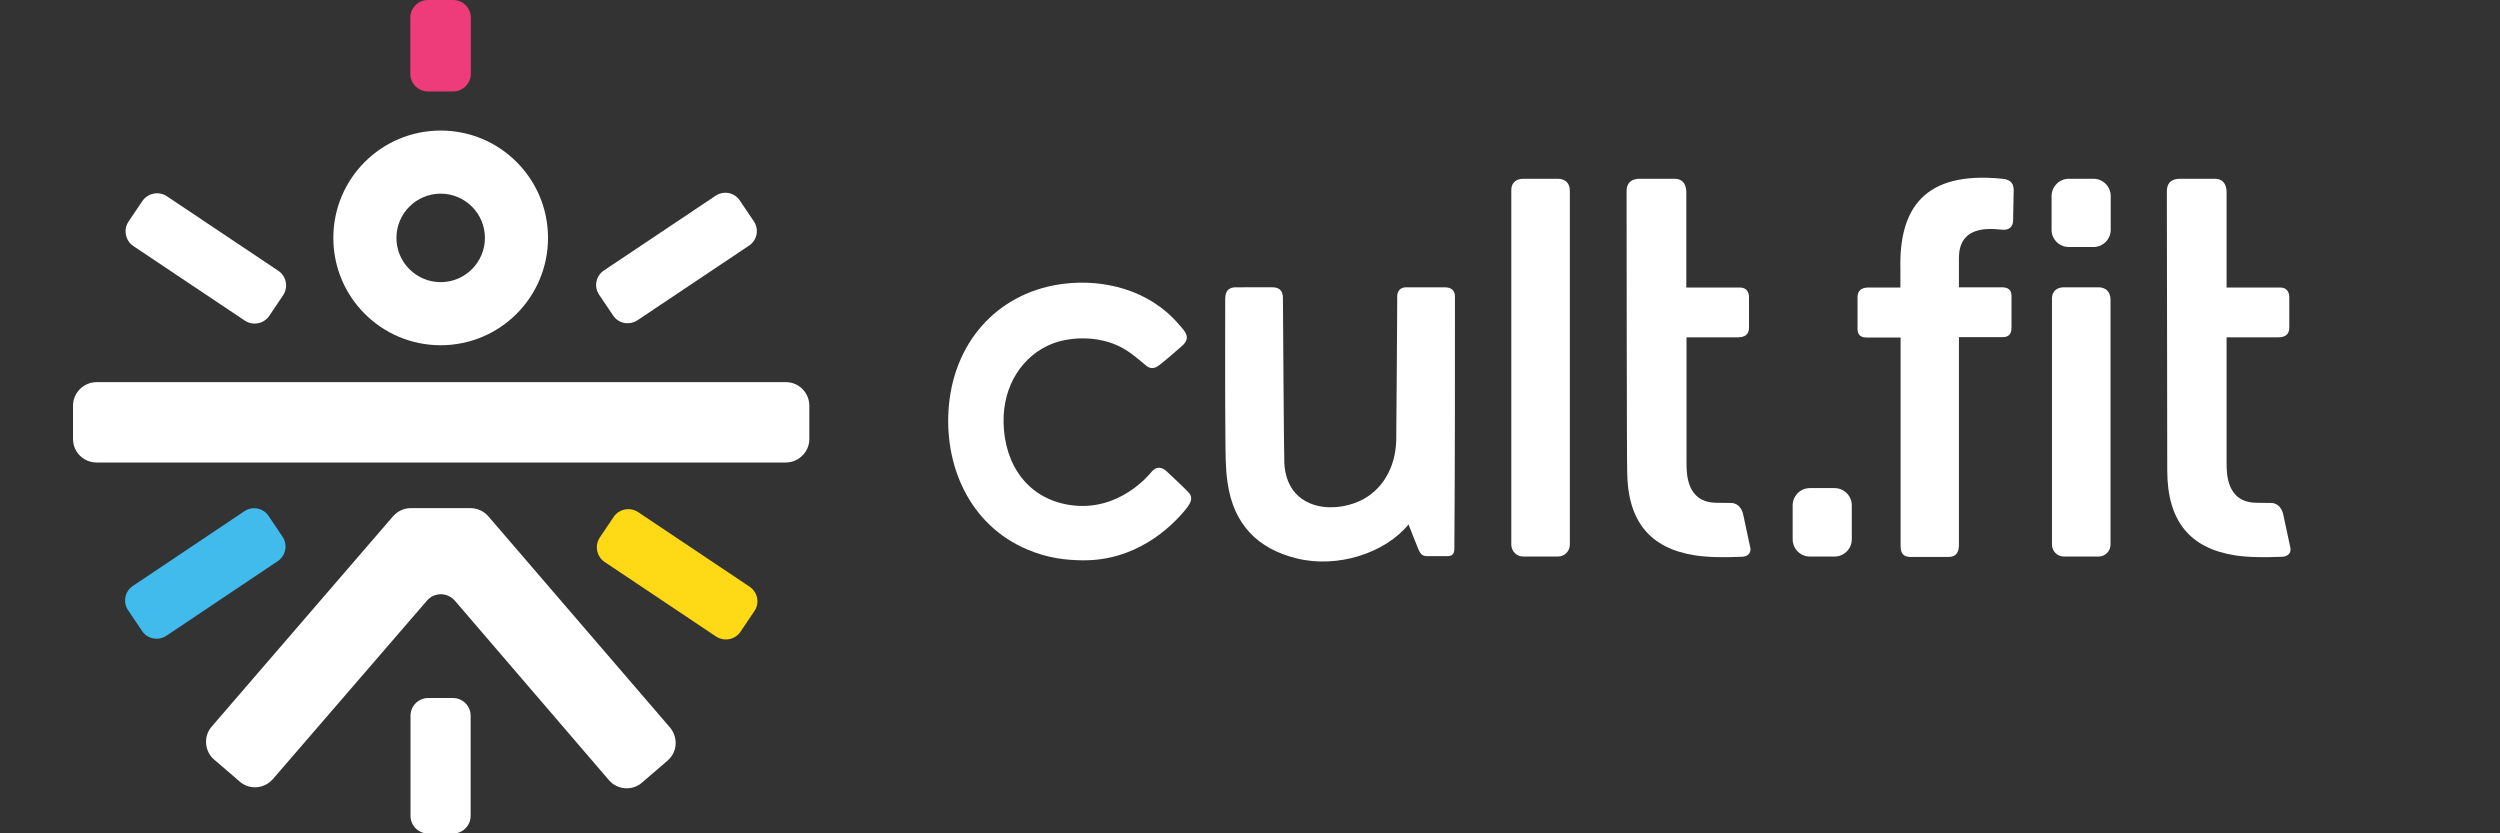
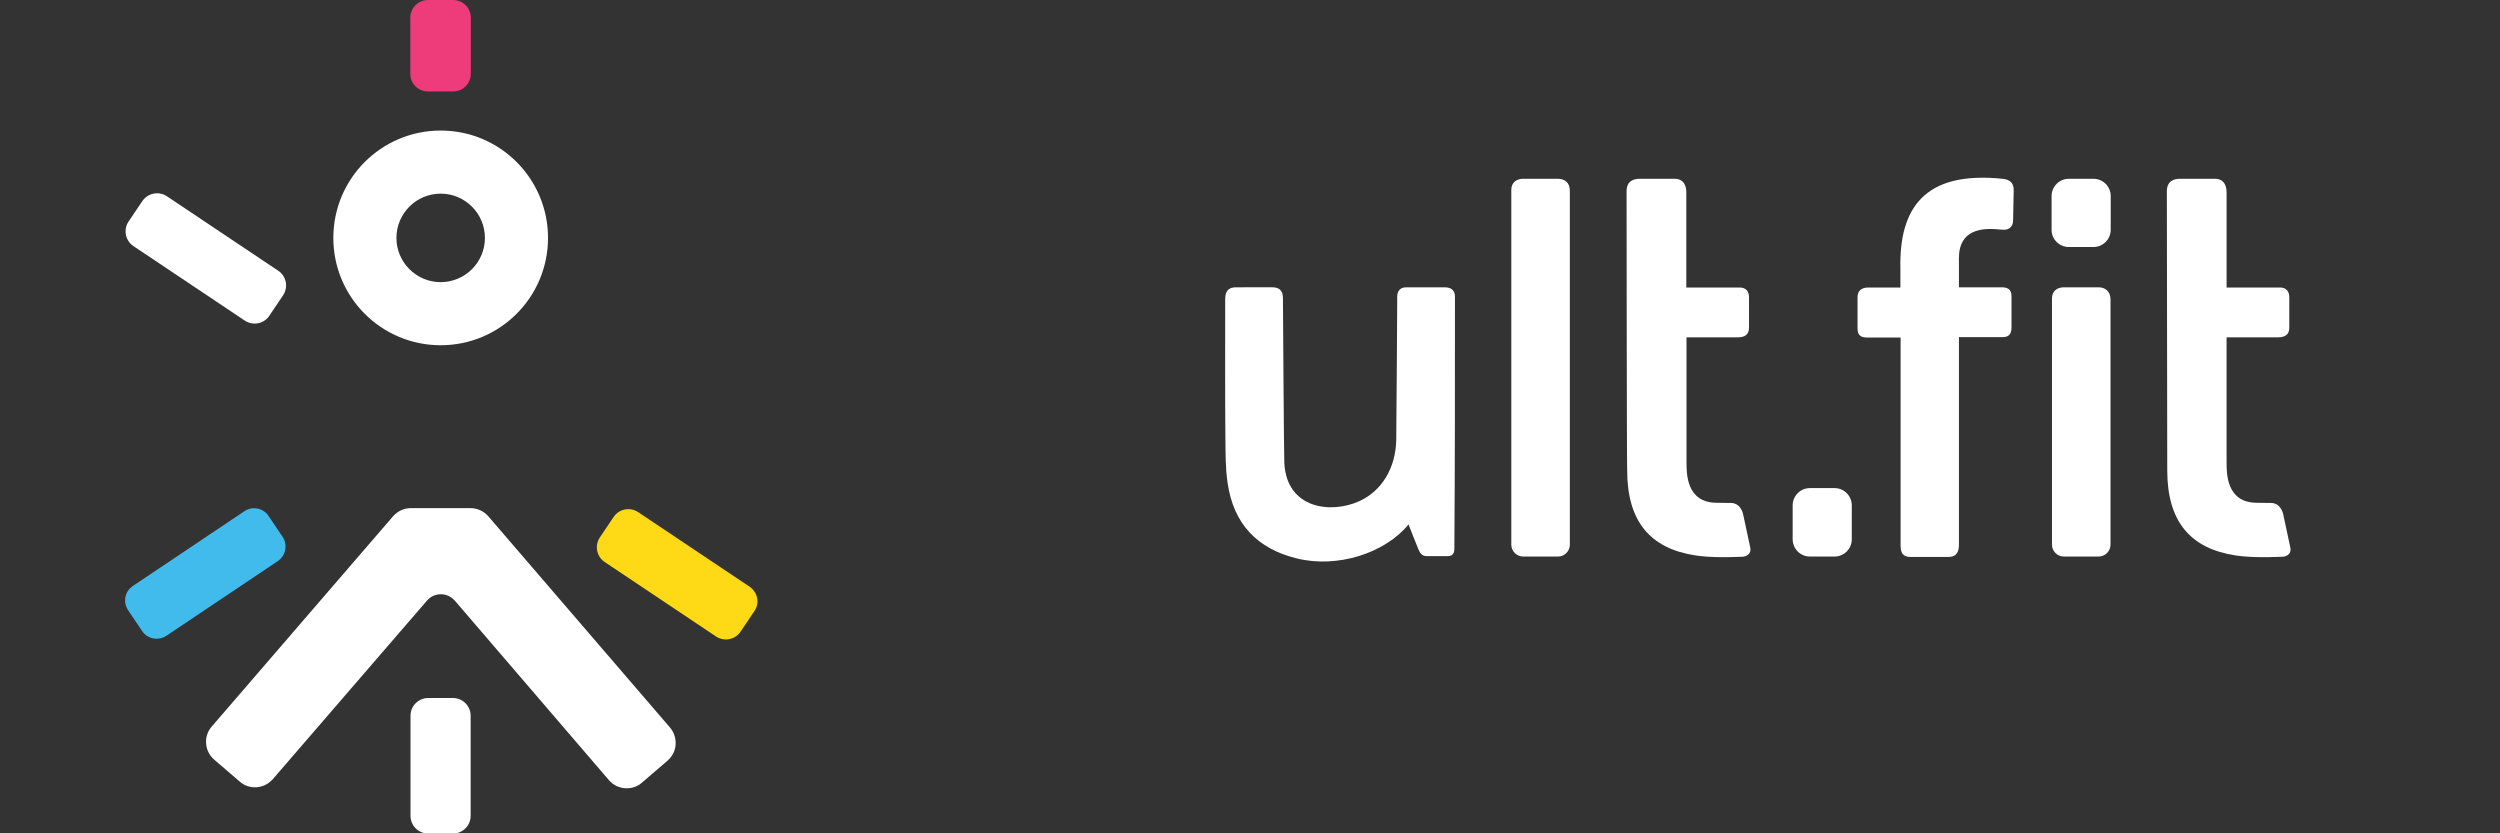
<svg xmlns="http://www.w3.org/2000/svg" version="1.1" id="Layer_1" x="0px" y="0px" viewBox="0 0 126 42" style="enable-background:new 0 0 126 42;" xml:space="preserve">
  <rect x="0" y="0" width="126" height="42" fill="#333333" stroke="none" />
  <style type="text/css">
	.st0{fill:#FFFFFF;}
	.st1{fill:#EE3B79;}
	.st2{fill:#41BBEC;}
	.st3{fill:#FEDA16;}
</style>
  <g>
-     <path class="st0" d="M39.61,19.26H4.87c-0.65,0-1.19,0.53-1.19,1.19v1.68c0,0.65,0.53,1.18,1.19,1.18h34.73   c0.65,0,1.19-0.53,1.19-1.18v-1.68C40.79,19.79,40.26,19.26,39.61,19.26" />
    <path class="st0" d="M24.61,26.02c-0.23-0.26-0.55-0.41-0.9-0.41h-3c-0.35,0-0.67,0.15-0.9,0.41l-9.14,10.6   c-0.21,0.24-0.31,0.55-0.28,0.86c0.02,0.32,0.17,0.6,0.41,0.81l1.28,1.1c0.21,0.19,0.49,0.29,0.77,0.29c0.35,0,0.67-0.15,0.9-0.41   l7.77-9c0.17-0.2,0.43-0.32,0.7-0.32c0.27,0,0.52,0.12,0.7,0.32l7.77,9.05c0.22,0.26,0.55,0.41,0.9,0.41c0.28,0,0.56-0.1,0.77-0.29   l1.28-1.1c0.24-0.21,0.39-0.49,0.41-0.81c0.02-0.32-0.08-0.62-0.28-0.86L24.61,26.02z" />
    <path class="st0" d="M22.83,35.18h-1.25c-0.49,0-0.89,0.4-0.89,0.89v5.05c0,0.49,0.4,0.89,0.89,0.89h1.25   c0.49,0,0.89-0.4,0.89-0.89v-5.05C23.72,35.58,23.32,35.18,22.83,35.18" />
    <path class="st1" d="M21.57,4.61h1.27c0.49,0,0.89-0.4,0.89-0.89V0.89c0-0.49-0.4-0.89-0.89-0.89h-1.27c-0.49,0-0.89,0.4-0.89,0.89   v2.84C20.68,4.21,21.08,4.61,21.57,4.61" />
    <path class="st2" d="M14.24,27.05l-0.7-1.04c-0.27-0.41-0.82-0.52-1.23-0.24L6.7,29.53c-0.41,0.27-0.52,0.82-0.24,1.23l0.7,1.04   c0.27,0.41,0.82,0.51,1.23,0.24L14,28.28C14.41,28,14.51,27.45,14.24,27.05" />
-     <path class="st0" d="M30.9,15.9c0.27,0.41,0.82,0.51,1.23,0.24l5.62-3.76c0.41-0.27,0.52-0.82,0.24-1.23l-0.7-1.04   c-0.27-0.41-0.82-0.52-1.23-0.24l-5.62,3.76c-0.41,0.27-0.52,0.82-0.24,1.23L30.9,15.9z" />
    <path class="st3" d="M37.78,29.57l-5.62-3.76c-0.41-0.27-0.96-0.16-1.23,0.24l-0.7,1.04c-0.27,0.41-0.16,0.96,0.24,1.23l5.62,3.76   c0.41,0.27,0.96,0.16,1.23-0.24l0.7-1.04C38.3,30.4,38.19,29.85,37.78,29.57" />
    <path class="st0" d="M6.72,12.4l5.62,3.76c0.41,0.27,0.96,0.16,1.23-0.24l0.7-1.04c0.27-0.41,0.16-0.96-0.24-1.23L8.41,9.89   C8,9.62,7.45,9.73,7.17,10.14l-0.7,1.04C6.21,11.58,6.32,12.13,6.72,12.4" />
    <path class="st0" d="M22.21,9.76c1.23,0,2.23,1,2.23,2.23c0,1.23-1,2.23-2.23,2.23c-1.23,0-2.23-1-2.23-2.23   C19.98,10.76,20.98,9.76,22.21,9.76 M22.21,17.4c2.99,0,5.41-2.42,5.41-5.41c0-2.99-2.42-5.41-5.41-5.41   c-2.99,0-5.41,2.42-5.41,5.41C16.8,14.98,19.22,17.4,22.21,17.4" />
    <path class="st0" d="M72.81,14.48c0,0-1.88,0-1.93,0c-0.52,0-0.46,0.52-0.46,0.52c0,0.46-0.03,5.37-0.05,7.21   c-0.04,1.36-0.7,2.51-1.84,3.04c-1.43,0.66-3.67,0.41-3.8-1.9c-0.02-0.36-0.07-8.22-0.07-8.33c0-0.27-0.1-0.54-0.52-0.54H62.3   c-0.5,0-0.55,0.33-0.55,0.64c0,2.21-0.01,4.76,0.01,6.96c0.01,0.75,0,1.52,0.11,2.25c0.3,2.11,1.53,3.33,3.47,3.81   c2.07,0.52,4.48-0.27,5.65-1.71c0.03,0.08,0.45,1.15,0.5,1.26c0.11,0.25,0.21,0.34,0.45,0.34h1.02c0.35,0,0.34-0.27,0.34-0.45   c0.03-3.97,0.03-8.66,0.03-12.63C73.33,14.67,73.18,14.48,72.81,14.48" />
-     <path class="st0" d="M58.75,23.71c-0.29-0.23-0.54-0.14-0.72,0.08c-0.05,0.06-1.61,2.05-4.12,1.66c-2.1-0.32-3.29-2.02-3.33-4.15   c-0.04-1.9,0.98-3.4,2.46-3.98c0.92-0.36,2.55-0.46,3.8,0.38c0.19,0.12,0.63,0.47,0.81,0.63c0.19,0.17,0.39,0.34,0.73,0.11   c0.19-0.14,0.81-0.66,1.2-1.01c0.46-0.42,0.17-0.7-0.2-1.12c-1.48-1.71-3.76-2.25-5.75-2.01c-3.16,0.38-5.46,2.72-5.8,6.07   c-0.3,3.06,1.03,6.1,3.96,7.33c1.02,0.43,1.92,0.53,2.77,0.54c2.64,0.03,4.43-1.6,5.24-2.62c0.25-0.32,0.33-0.56,0.1-0.81   C59.68,24.58,58.81,23.76,58.75,23.71" />
    <path class="st0" d="M100.92,9.01c-3.93-0.4-5.21,1.48-5.14,4.54v0.94c-0.03,0-1.53,0-1.6,0c-0.41,0-0.56,0.2-0.56,0.49v1.58   c0,0.34,0.17,0.45,0.47,0.45c0.16,0,1.7,0,1.7,0c0,1.44,0,2.99,0,4.34c0,1.92,0,5.77,0,6.17c0,0.5,0.27,0.55,0.53,0.55   c0.39,0,1.48,0,1.87,0c0.47,0,0.54-0.31,0.54-0.64V16.99h2.22c0.26,0,0.43-0.12,0.43-0.49v-1.58c0-0.35-0.22-0.44-0.49-0.44h-2.16   v-1.23c0-0.43-0.14-1.84,1.86-1.7c0.14,0.01,0.27,0.03,0.41,0.03c0.26,0,0.46-0.16,0.46-0.47l0.03-1.53   C101.49,9.31,101.39,9.05,100.92,9.01" />
    <path class="st0" d="M109.21,9.64c0-0.5,0.33-0.63,0.66-0.63c0.38,0,1.37,0,1.75,0c0.53,0,0.6,0.44,0.6,0.68v4.8h2.69   c0.33,0,0.47,0.21,0.47,0.49v1.54c0,0.35-0.23,0.48-0.55,0.48h-2.61v6.3c0,0.58,0,2.02,1.5,2.04c0.14,0,0.57,0.01,0.76,0.01   c0.38,0.01,0.54,0.35,0.59,0.55l0.37,1.73c0.04,0.28-0.18,0.42-0.4,0.43l0,0c-0.96,0.04-1.74,0.03-2.39-0.07   c-2.25-0.35-3.42-1.7-3.42-4.28C109.23,23.69,109.21,10.04,109.21,9.64" />
    <path class="st0" d="M81.98,9.64c0-0.5,0.33-0.63,0.66-0.63c0.38,0,1.37,0,1.75,0c0.53,0,0.6,0.44,0.6,0.68v4.8h2.69   c0.33,0,0.47,0.21,0.47,0.49v1.54c0,0.35-0.23,0.48-0.55,0.48H85v6.3c0,0.58,0,2.02,1.5,2.04c0.15,0,0.57,0.01,0.76,0.01   c0.38,0.01,0.54,0.35,0.59,0.55l0.37,1.73c0.04,0.28-0.18,0.42-0.4,0.43l0,0c-0.96,0.04-1.74,0.03-2.39-0.07   c-2.25-0.35-3.42-1.7-3.42-4.28C81.99,23.69,81.98,10.04,81.98,9.64" />
    <path class="st0" d="M105.77,14.48h-1.75c-0.33,0-0.6,0.18-0.6,0.56v12.41c0,0.33,0.27,0.6,0.6,0.6h1.75c0.33,0,0.6-0.27,0.6-0.6   V15.08C106.36,14.68,106.1,14.48,105.77,14.48" />
    <path class="st0" d="M78.52,9.01h-1.75c-0.33,0-0.6,0.18-0.6,0.56v17.88c0,0.33,0.27,0.6,0.6,0.6h1.75c0.33,0,0.6-0.27,0.6-0.6V9.6   C79.12,9.2,78.85,9.01,78.52,9.01" />
    <path class="st0" d="M104.27,12.45h1.24c0.48,0,0.87-0.39,0.87-0.87V9.88c0-0.48-0.39-0.87-0.87-0.87h-1.24   c-0.48,0-0.87,0.39-0.87,0.87v1.71C103.4,12.06,103.79,12.45,104.27,12.45" />
    <path class="st0" d="M91.22,28.05h1.24c0.48,0,0.87-0.39,0.87-0.87v-1.71c0-0.48-0.39-0.87-0.87-0.87h-1.24   c-0.48,0-0.87,0.39-0.87,0.87v1.71C90.35,27.66,90.74,28.05,91.22,28.05" />
  </g>
</svg>